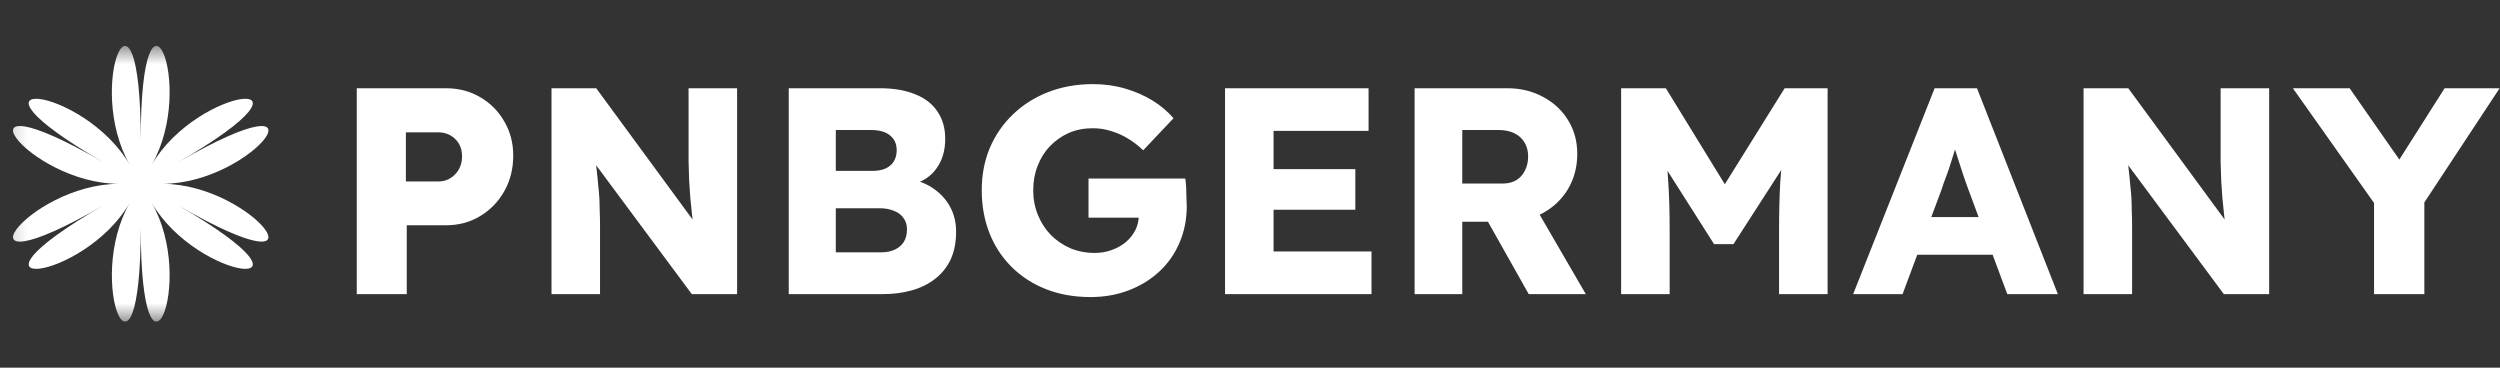
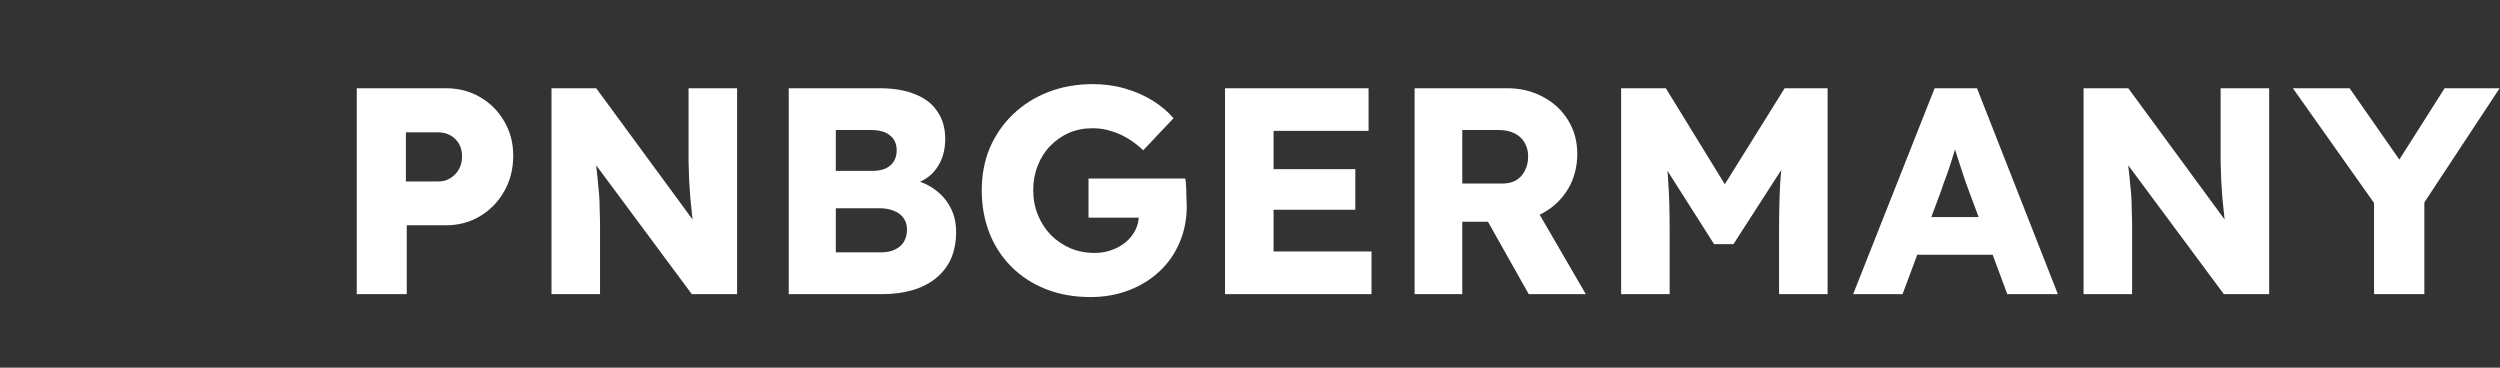
<svg xmlns="http://www.w3.org/2000/svg" width="136" height="20" viewBox="0 0 136 20" fill="none">
  <rect x="0" y="0" width="136" height="20" fill="#333333" stroke="none" />
  <g clip-path="url(#clip0_1003_4609)">
    <g clip-path="url(#clip1_1003_4609)">
      <mask id="mask0_1003_4609" style="mask-type:luminance" maskUnits="userSpaceOnUse" x="0" y="2" width="16" height="16">
-         <path d="M15.183 2.5H0.183V17.5H15.183V2.5Z" fill="white" />
+         <path d="M15.183 2.5H0.183V17.5H15.183V2.5" fill="white" />
      </mask>
      <g mask="url(#mask0_1003_4609)">
        <path d="M7.656 7.636C7.656 -2.407 10.758 4.627 8.247 8.976C10.758 4.627 18.401 3.796 9.703 8.818C18.401 3.796 13.861 10 8.838 10C13.859 10 18.401 16.203 9.703 11.182C18.401 16.203 10.758 15.372 8.247 11.023C10.758 15.372 7.656 22.407 7.656 12.363C7.656 22.407 4.558 15.372 7.065 11.023C4.555 15.372 -3.088 16.203 5.61 11.182C-3.088 16.203 1.452 10 6.475 10C1.453 10 -3.088 3.796 5.61 8.818C-3.088 3.796 4.555 4.627 7.065 8.976C4.555 4.627 7.656 -2.407 7.656 7.636Z" fill="white" />
      </g>
    </g>
  </g>
  <path d="M19.408 16V4.8H24.24C24.944 4.8 25.568 4.96 26.112 5.28C26.667 5.6 27.104 6.037 27.424 6.592C27.755 7.147 27.92 7.771 27.92 8.464C27.92 9.189 27.755 9.84 27.424 10.416C27.104 10.981 26.667 11.429 26.112 11.76C25.568 12.091 24.944 12.256 24.24 12.256H22.128V16H19.408ZM22.08 9.872H23.856C24.091 9.872 24.304 9.813 24.496 9.696C24.688 9.579 24.843 9.419 24.96 9.216C25.077 9.013 25.136 8.779 25.136 8.512C25.136 8.235 25.077 8 24.96 7.808C24.843 7.616 24.688 7.467 24.496 7.36C24.304 7.253 24.091 7.2 23.856 7.2H22.08V9.872ZM30.002 16V4.8H32.434L38.306 12.8L37.778 12.72C37.724 12.368 37.682 12.032 37.65 11.712C37.618 11.392 37.586 11.077 37.554 10.768C37.532 10.459 37.511 10.144 37.49 9.824C37.479 9.504 37.468 9.157 37.458 8.784C37.458 8.411 37.458 8.005 37.458 7.568V4.8H40.098V16H37.634L31.506 7.744L32.322 7.856C32.375 8.368 32.418 8.805 32.45 9.168C32.492 9.52 32.524 9.835 32.546 10.112C32.578 10.389 32.599 10.64 32.61 10.864C32.62 11.088 32.626 11.312 32.626 11.536C32.636 11.749 32.642 11.989 32.642 12.256V16H30.002ZM42.908 16V4.8H47.852C48.62 4.8 49.271 4.912 49.804 5.136C50.337 5.349 50.737 5.664 51.004 6.08C51.281 6.485 51.42 6.976 51.42 7.552C51.42 8.192 51.26 8.731 50.94 9.168C50.631 9.605 50.177 9.899 49.58 10.048L49.548 9.744C50.049 9.851 50.481 10.037 50.844 10.304C51.217 10.571 51.505 10.901 51.708 11.296C51.911 11.68 52.012 12.117 52.012 12.608C52.012 13.173 51.916 13.669 51.724 14.096C51.532 14.512 51.255 14.864 50.892 15.152C50.529 15.44 50.103 15.653 49.612 15.792C49.132 15.931 48.599 16 48.012 16H42.908ZM45.468 13.728H47.916C48.215 13.728 48.465 13.68 48.668 13.584C48.881 13.488 49.047 13.349 49.164 13.168C49.281 12.976 49.34 12.747 49.34 12.48C49.34 12.235 49.276 12.027 49.148 11.856C49.031 11.685 48.86 11.557 48.636 11.472C48.412 11.376 48.145 11.328 47.836 11.328H45.468V13.728ZM45.468 9.296H47.468C47.745 9.296 47.98 9.253 48.172 9.168C48.375 9.072 48.524 8.944 48.62 8.784C48.727 8.613 48.78 8.411 48.78 8.176C48.78 7.835 48.663 7.568 48.428 7.376C48.193 7.173 47.841 7.072 47.372 7.072H45.468V9.296ZM59.327 16.16C58.431 16.16 57.62 16.016 56.895 15.728C56.169 15.44 55.545 15.035 55.023 14.512C54.5 13.989 54.1 13.376 53.823 12.672C53.545 11.957 53.407 11.184 53.407 10.352C53.407 9.52 53.551 8.757 53.839 8.064C54.137 7.36 54.559 6.747 55.103 6.224C55.647 5.701 56.287 5.296 57.023 5.008C57.769 4.72 58.58 4.576 59.455 4.576C60.073 4.576 60.655 4.656 61.199 4.816C61.753 4.976 62.255 5.195 62.703 5.472C63.151 5.749 63.529 6.069 63.839 6.432L62.191 8.176C61.924 7.92 61.647 7.707 61.359 7.536C61.081 7.365 60.783 7.232 60.463 7.136C60.143 7.029 59.801 6.976 59.439 6.976C58.969 6.976 58.537 7.061 58.143 7.232C57.759 7.403 57.417 7.643 57.119 7.952C56.831 8.251 56.607 8.608 56.447 9.024C56.287 9.429 56.207 9.872 56.207 10.352C56.207 10.832 56.292 11.28 56.463 11.696C56.633 12.112 56.868 12.475 57.167 12.784C57.465 13.083 57.817 13.323 58.223 13.504C58.639 13.675 59.081 13.76 59.551 13.76C59.881 13.76 60.191 13.707 60.479 13.6C60.777 13.493 61.033 13.349 61.247 13.168C61.46 12.987 61.631 12.773 61.759 12.528C61.887 12.272 61.951 12 61.951 11.712V11.296L62.303 11.84H59.215V9.712H64.479C64.5 9.829 64.516 9.989 64.527 10.192C64.537 10.395 64.543 10.592 64.543 10.784C64.553 10.976 64.559 11.12 64.559 11.216C64.559 11.941 64.425 12.608 64.159 13.216C63.903 13.813 63.54 14.331 63.071 14.768C62.601 15.205 62.047 15.547 61.407 15.792C60.767 16.037 60.073 16.16 59.327 16.16ZM66.642 16V4.8H74.45V7.12H69.282V13.68H74.61V16H66.642ZM67.922 11.408V9.2H73.73V11.408H67.922ZM76.955 16V4.8H81.995C82.71 4.8 83.355 4.955 83.931 5.264C84.517 5.573 84.976 6 85.307 6.544C85.638 7.077 85.803 7.685 85.803 8.368C85.803 9.072 85.638 9.707 85.307 10.272C84.976 10.827 84.523 11.264 83.947 11.584C83.371 11.904 82.72 12.064 81.995 12.064H79.547V16H76.955ZM83.163 16L80.315 10.944L83.099 10.544L86.267 16H83.163ZM79.547 9.984H81.755C82.032 9.984 82.272 9.925 82.475 9.808C82.688 9.68 82.848 9.504 82.955 9.28C83.072 9.056 83.131 8.8 83.131 8.512C83.131 8.224 83.067 7.973 82.939 7.76C82.811 7.536 82.624 7.365 82.379 7.248C82.144 7.131 81.856 7.072 81.515 7.072H79.547V9.984ZM88.189 16V4.8H90.621L94.701 11.44L92.957 11.424L97.085 4.8H99.421V16H96.781V12.512C96.781 11.552 96.803 10.688 96.845 9.92C96.899 9.152 96.984 8.389 97.101 7.632L97.405 8.464L94.301 13.28H93.245L90.205 8.496L90.509 7.632C90.627 8.347 90.707 9.083 90.749 9.84C90.803 10.587 90.829 11.477 90.829 12.512V16H88.189ZM100.812 16L105.244 4.8H107.548L111.948 16H109.196L107.084 10.32C106.999 10.096 106.913 9.856 106.828 9.6C106.743 9.344 106.657 9.083 106.572 8.816C106.487 8.539 106.401 8.272 106.316 8.016C106.241 7.749 106.177 7.504 106.124 7.28L106.604 7.264C106.54 7.531 106.465 7.792 106.38 8.048C106.305 8.304 106.225 8.56 106.14 8.816C106.065 9.061 105.98 9.312 105.884 9.568C105.788 9.813 105.697 10.069 105.612 10.336L103.5 16H100.812ZM102.924 13.856L103.772 11.808H108.924L109.756 13.856H102.924ZM113.346 16V4.8H115.778L121.65 12.8L121.122 12.72C121.068 12.368 121.026 12.032 120.994 11.712C120.962 11.392 120.93 11.077 120.898 10.768C120.876 10.459 120.855 10.144 120.834 9.824C120.823 9.504 120.812 9.157 120.802 8.784C120.802 8.411 120.802 8.005 120.802 7.568V4.8H123.442V16H120.977L114.85 7.744L115.666 7.856C115.719 8.368 115.762 8.805 115.794 9.168C115.836 9.52 115.868 9.835 115.89 10.112C115.922 10.389 115.943 10.64 115.954 10.864C115.964 11.088 115.97 11.312 115.97 11.536C115.98 11.749 115.986 11.989 115.986 12.256V16H113.346ZM129.148 16V10.416L129.26 11.2L124.732 4.8H127.82L131.276 9.76L129.868 9.712L132.988 4.8H135.98L131.644 11.376L131.884 10.288V16H129.148Z" fill="white" />
  <defs>
    <clipPath id="clip0_1003_4609">
      <rect width="15" height="15" fill="white" transform="translate(0 2.5)" />
    </clipPath>
    <clipPath id="clip1_1003_4609">
-       <rect width="15" height="15" fill="white" transform="translate(0.183 2.5)" />
-     </clipPath>
+       </clipPath>
  </defs>
</svg>